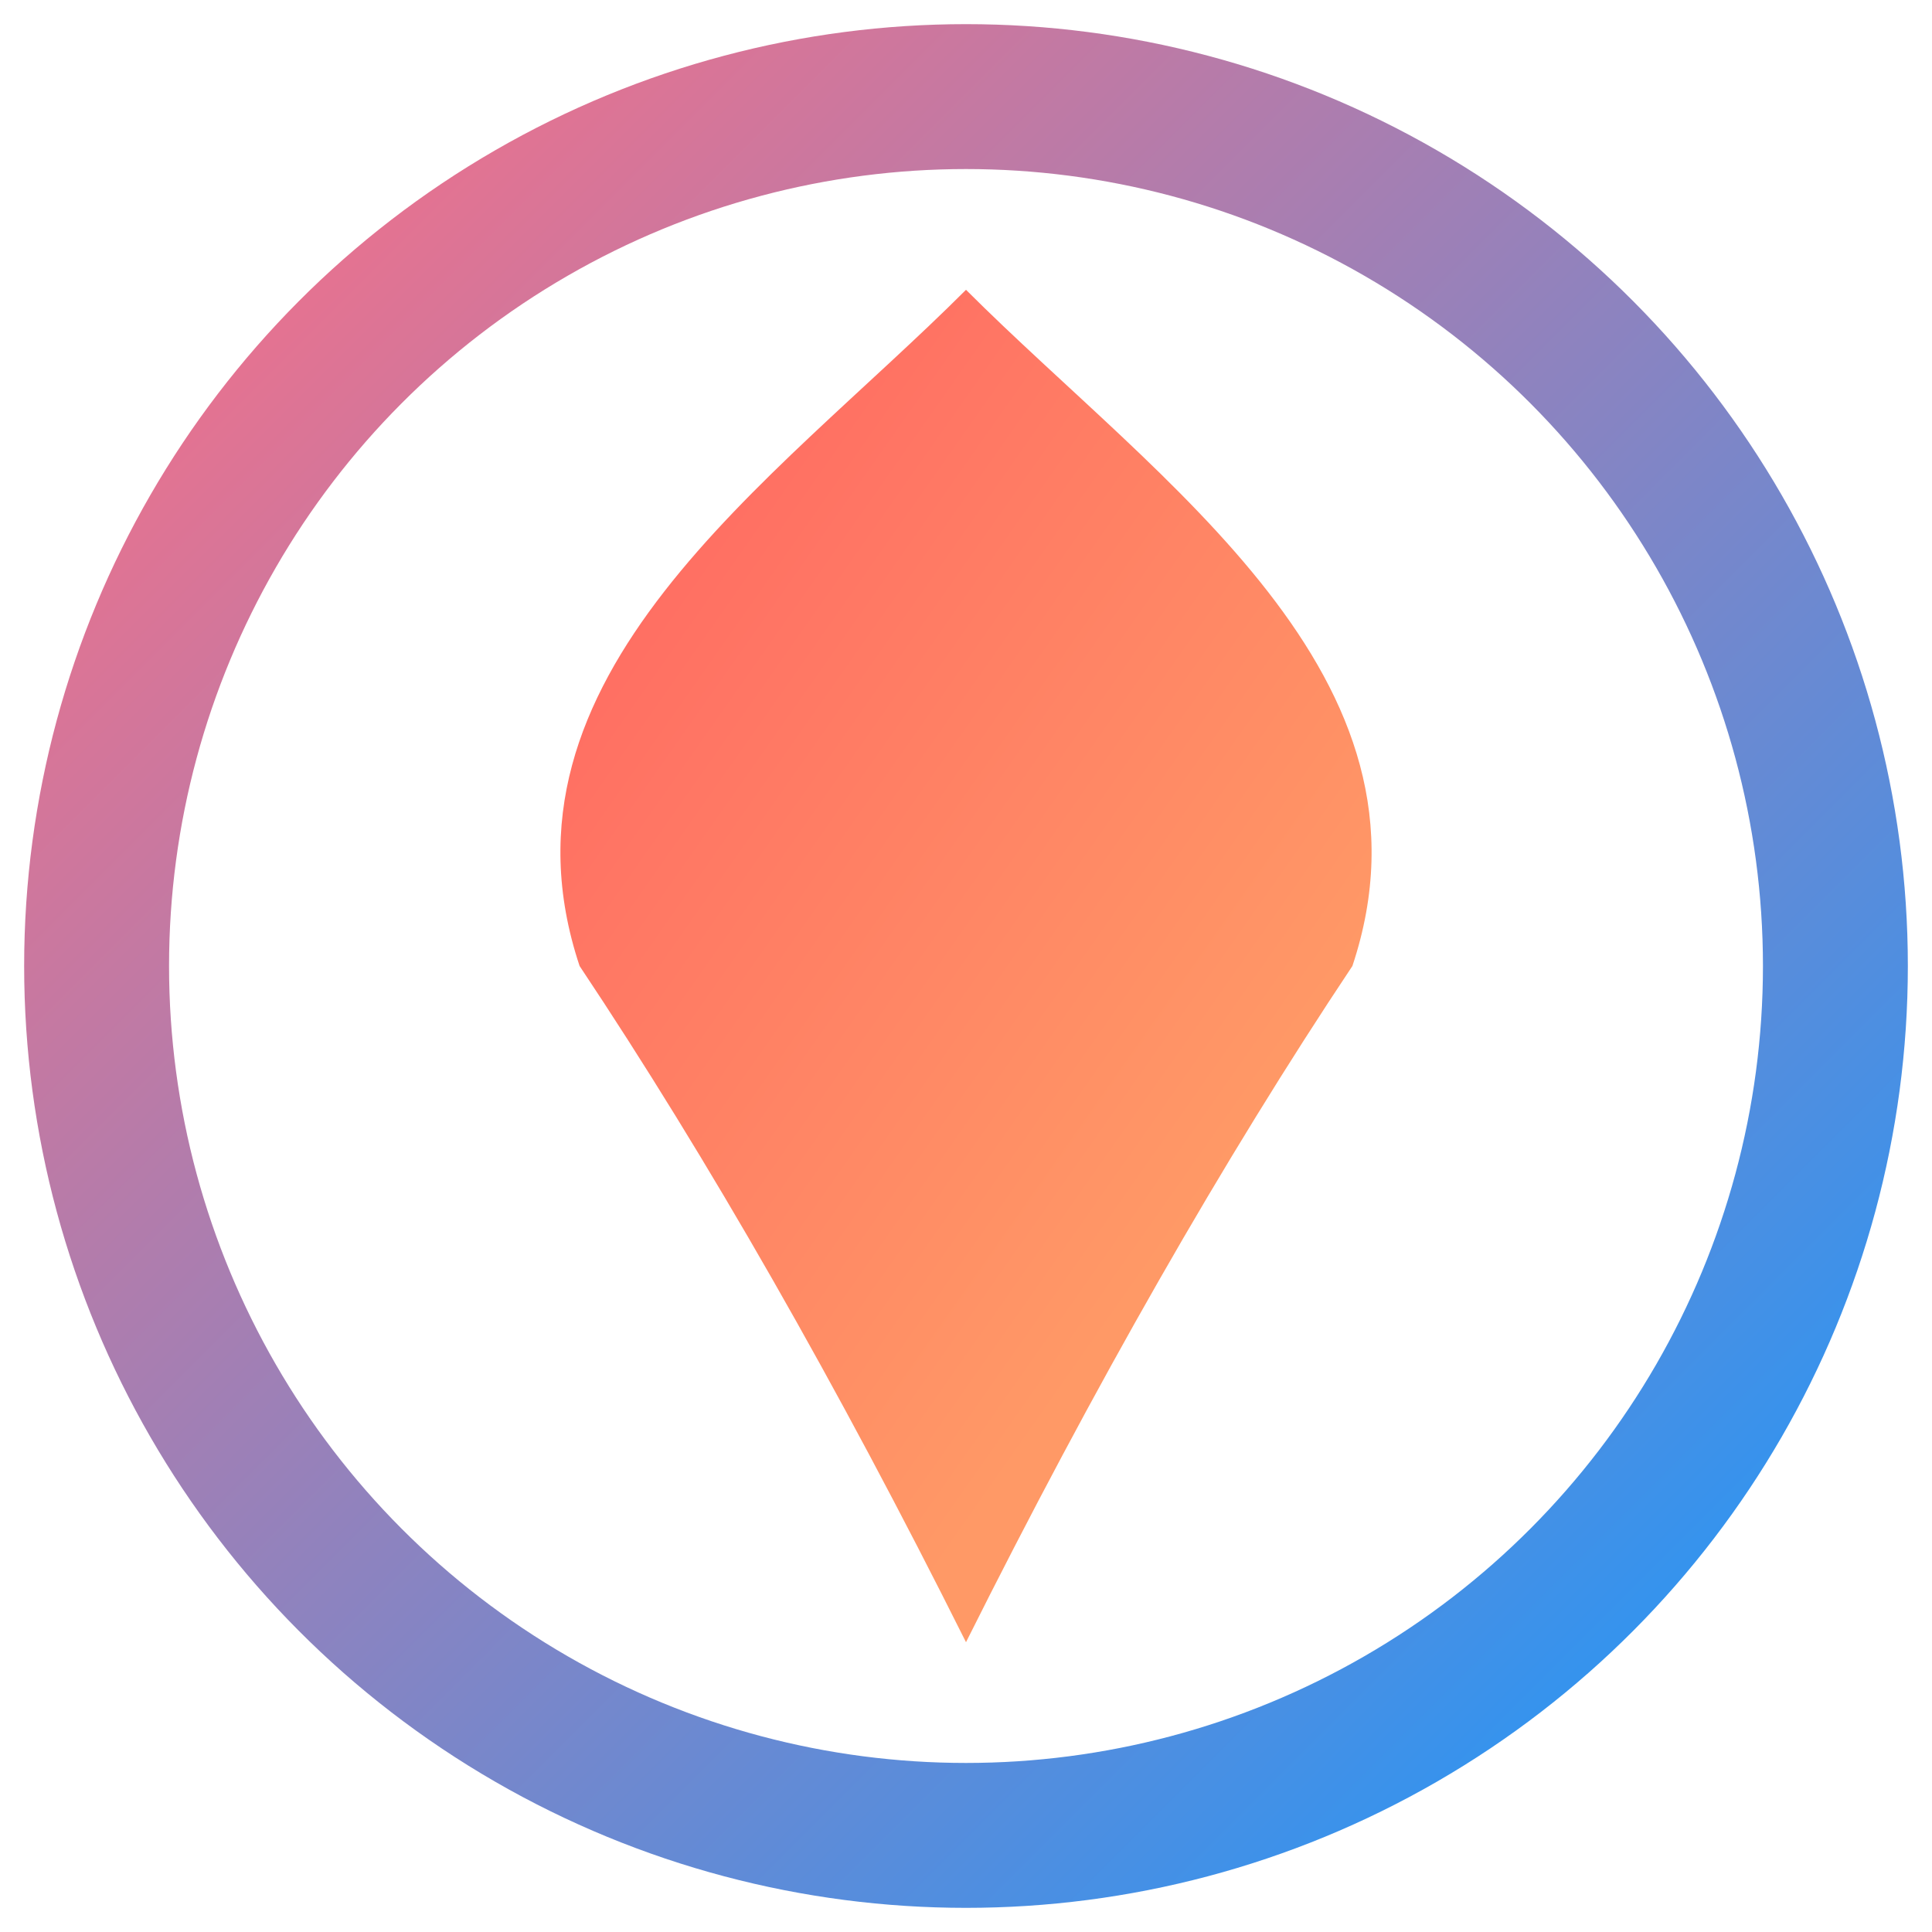
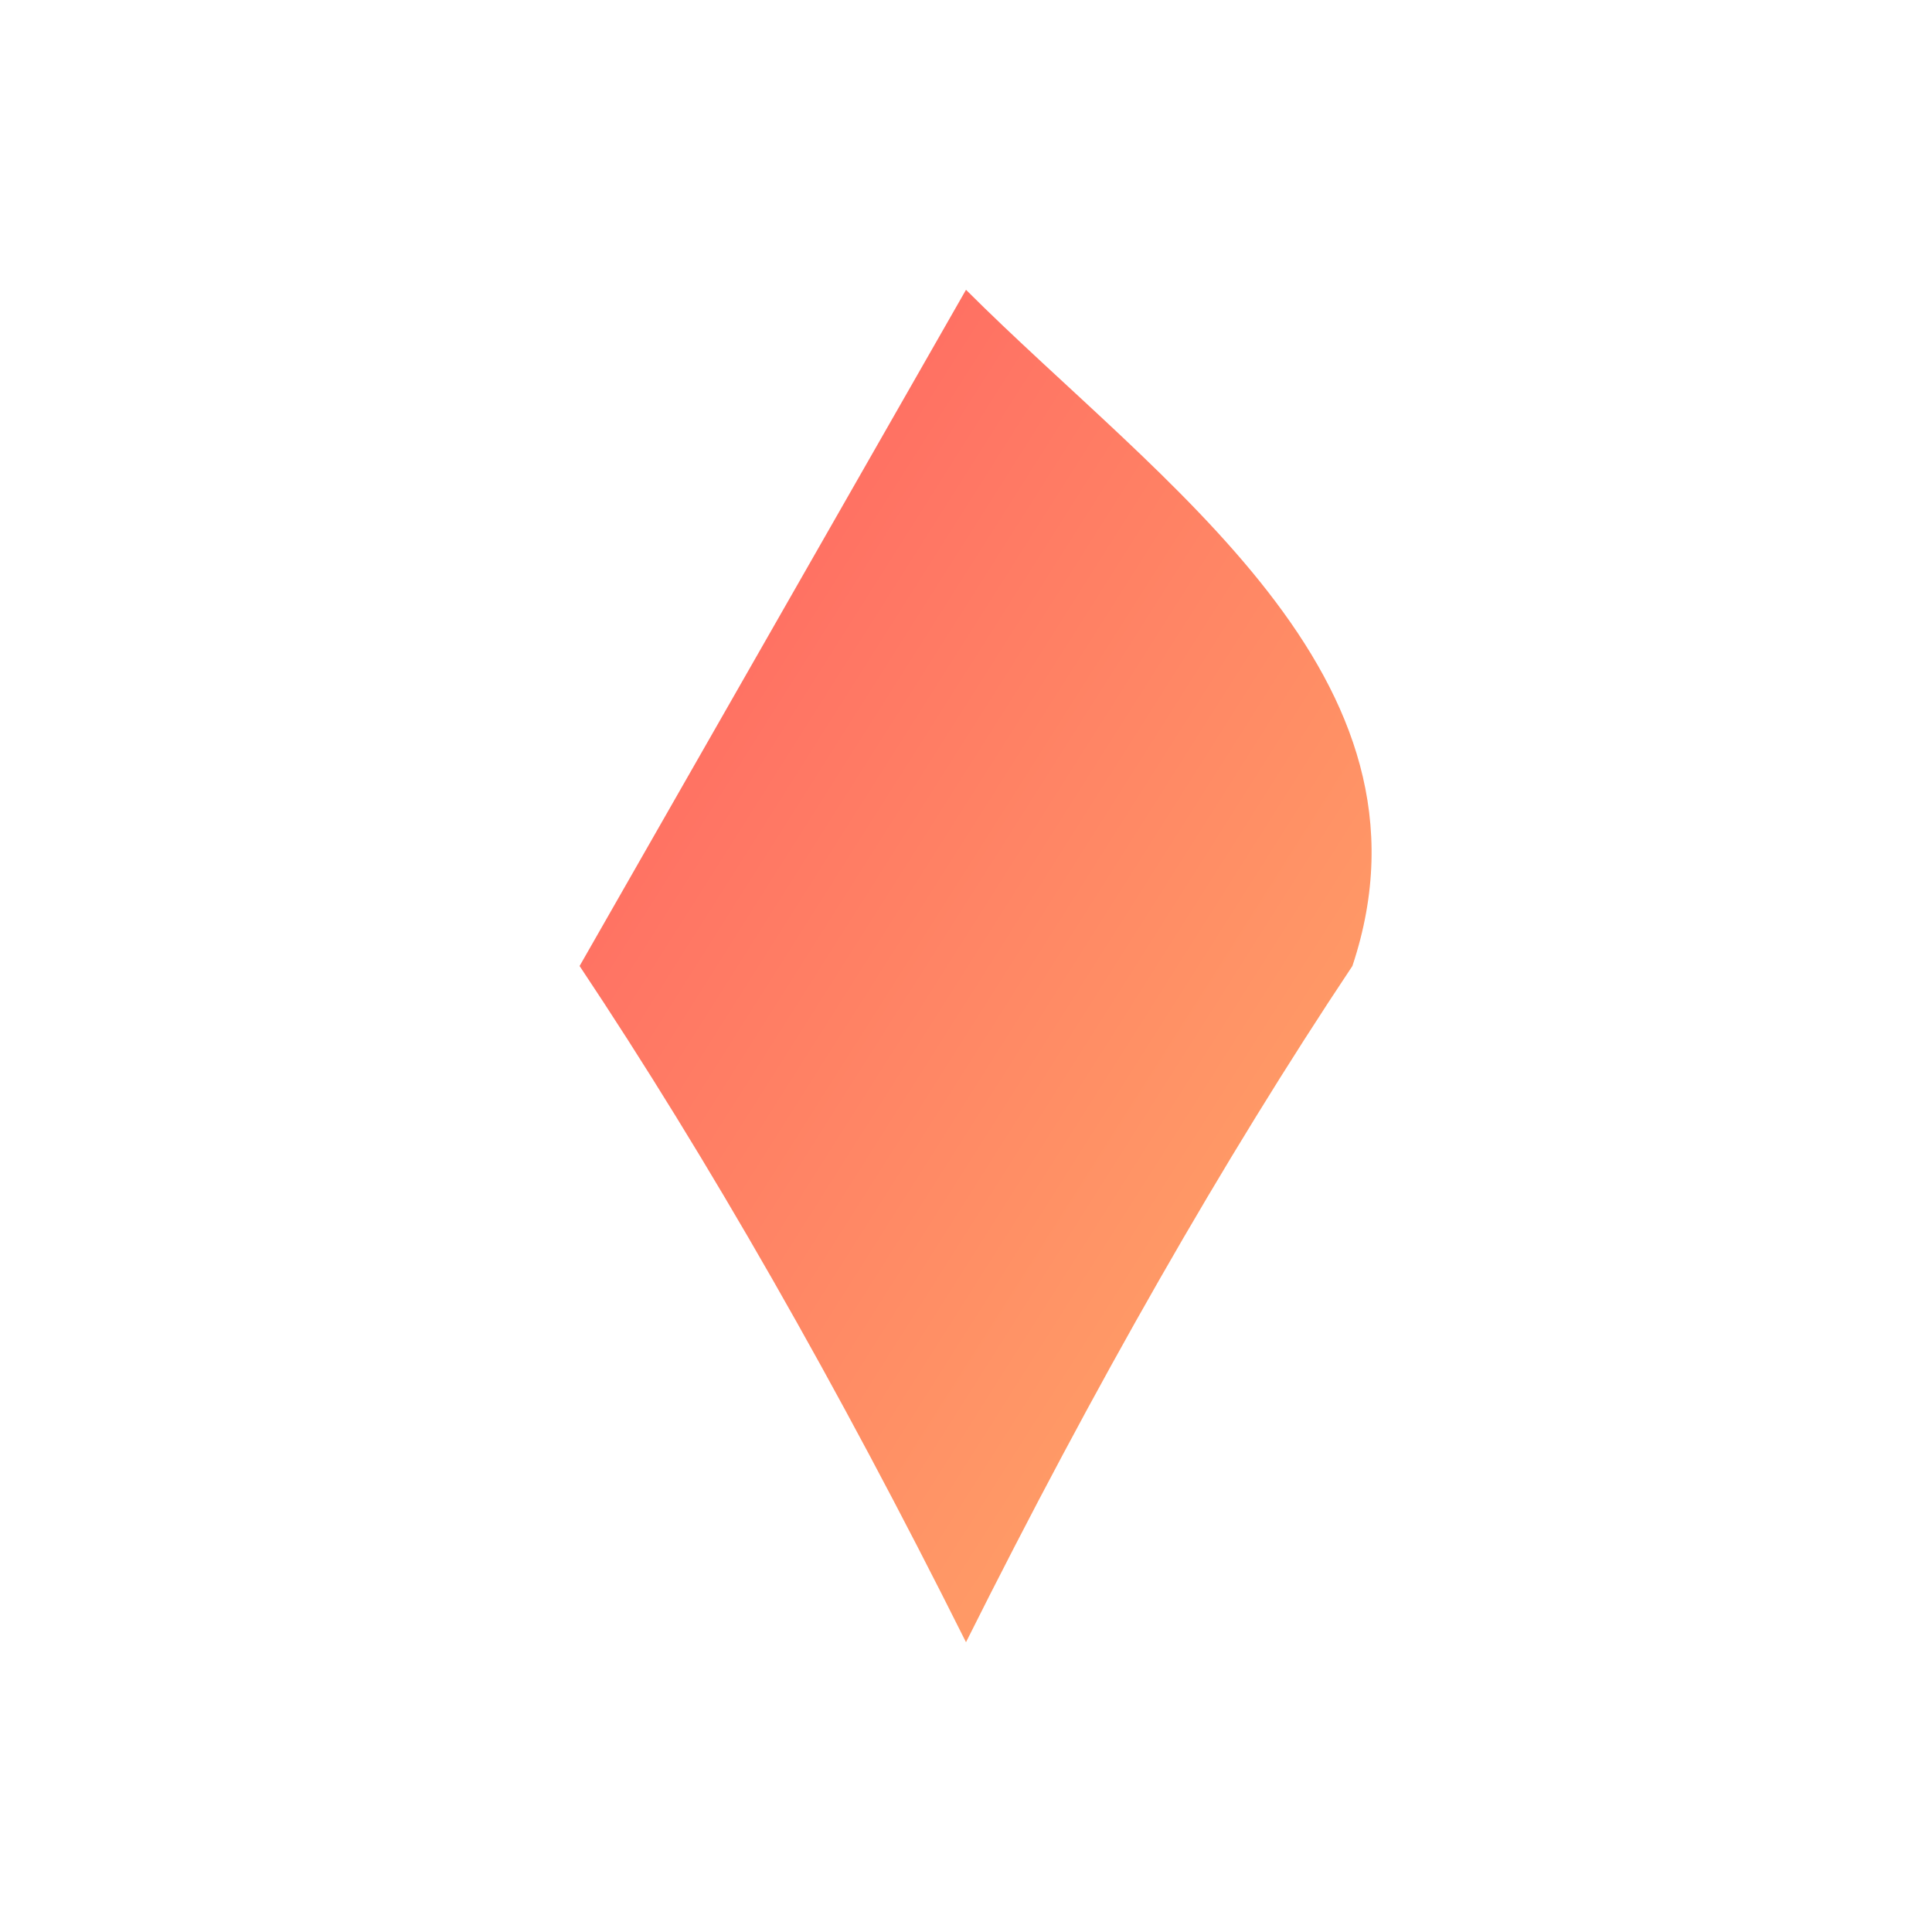
<svg xmlns="http://www.w3.org/2000/svg" viewBox="0 0 200 200" width="200" height="200">
-   <path transform="translate(0,20)" fill="url(#gradient1)" d="M100,10 C120,30 150,50 140,80 Q120,110 100,150 Q80,110 60,80 C50,50 80,30 100,10 Z" />
+   <path transform="translate(0,20)" fill="url(#gradient1)" d="M100,10 C120,30 150,50 140,80 Q120,110 100,150 Q80,110 60,80 Z" />
  <defs>
    <linearGradient id="gradient1" gradientTransform="rotate(45)">
      <stop offset="0%" stop-color="#ff5e62" />
      <stop offset="100%" stop-color="#ff9966" />
    </linearGradient>
    <linearGradient id="gradient2" x1="0%" y1="0%" x2="100%" y2="100%">
      <stop offset="0%" style="stop-color:#ff6e83;stop-opacity:1" />
      <stop offset="100%" style="stop-color:#1a98fc;stop-opacity:1" />
    </linearGradient>
  </defs>
-   <circle cx="100" cy="100" r="90" fill="none" stroke="url(#gradient2)" stroke-width="15" />
</svg>